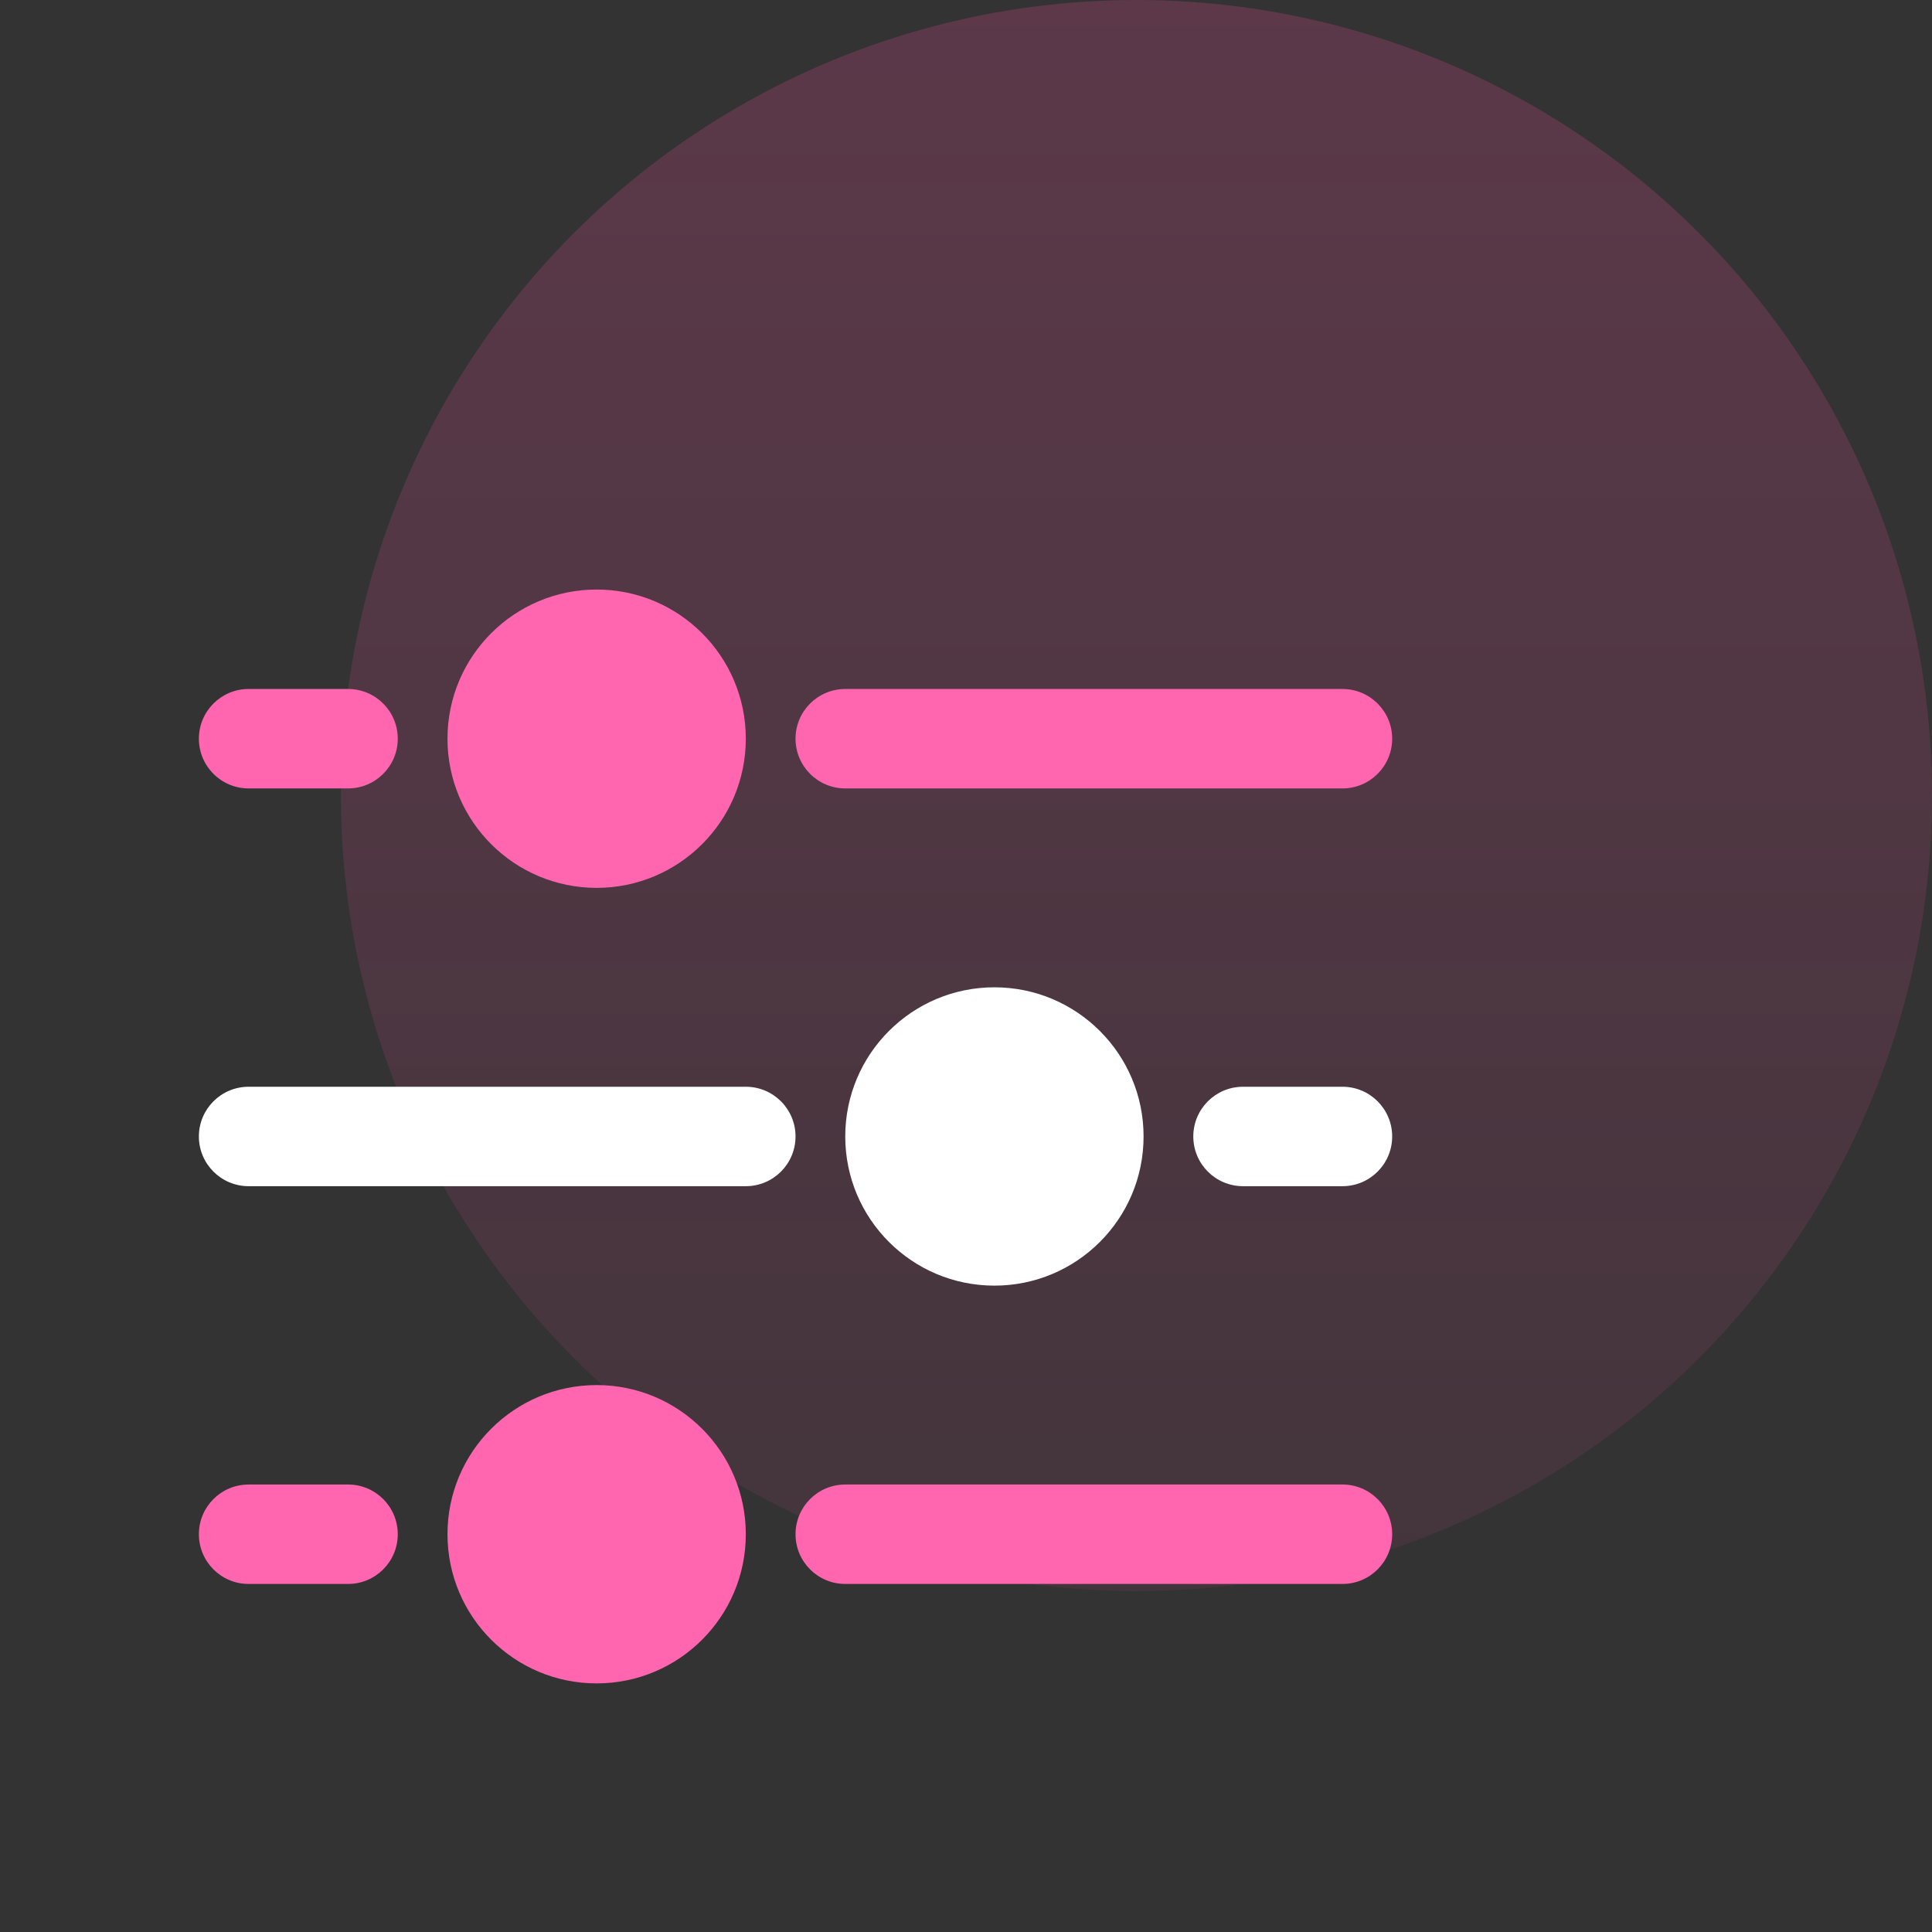
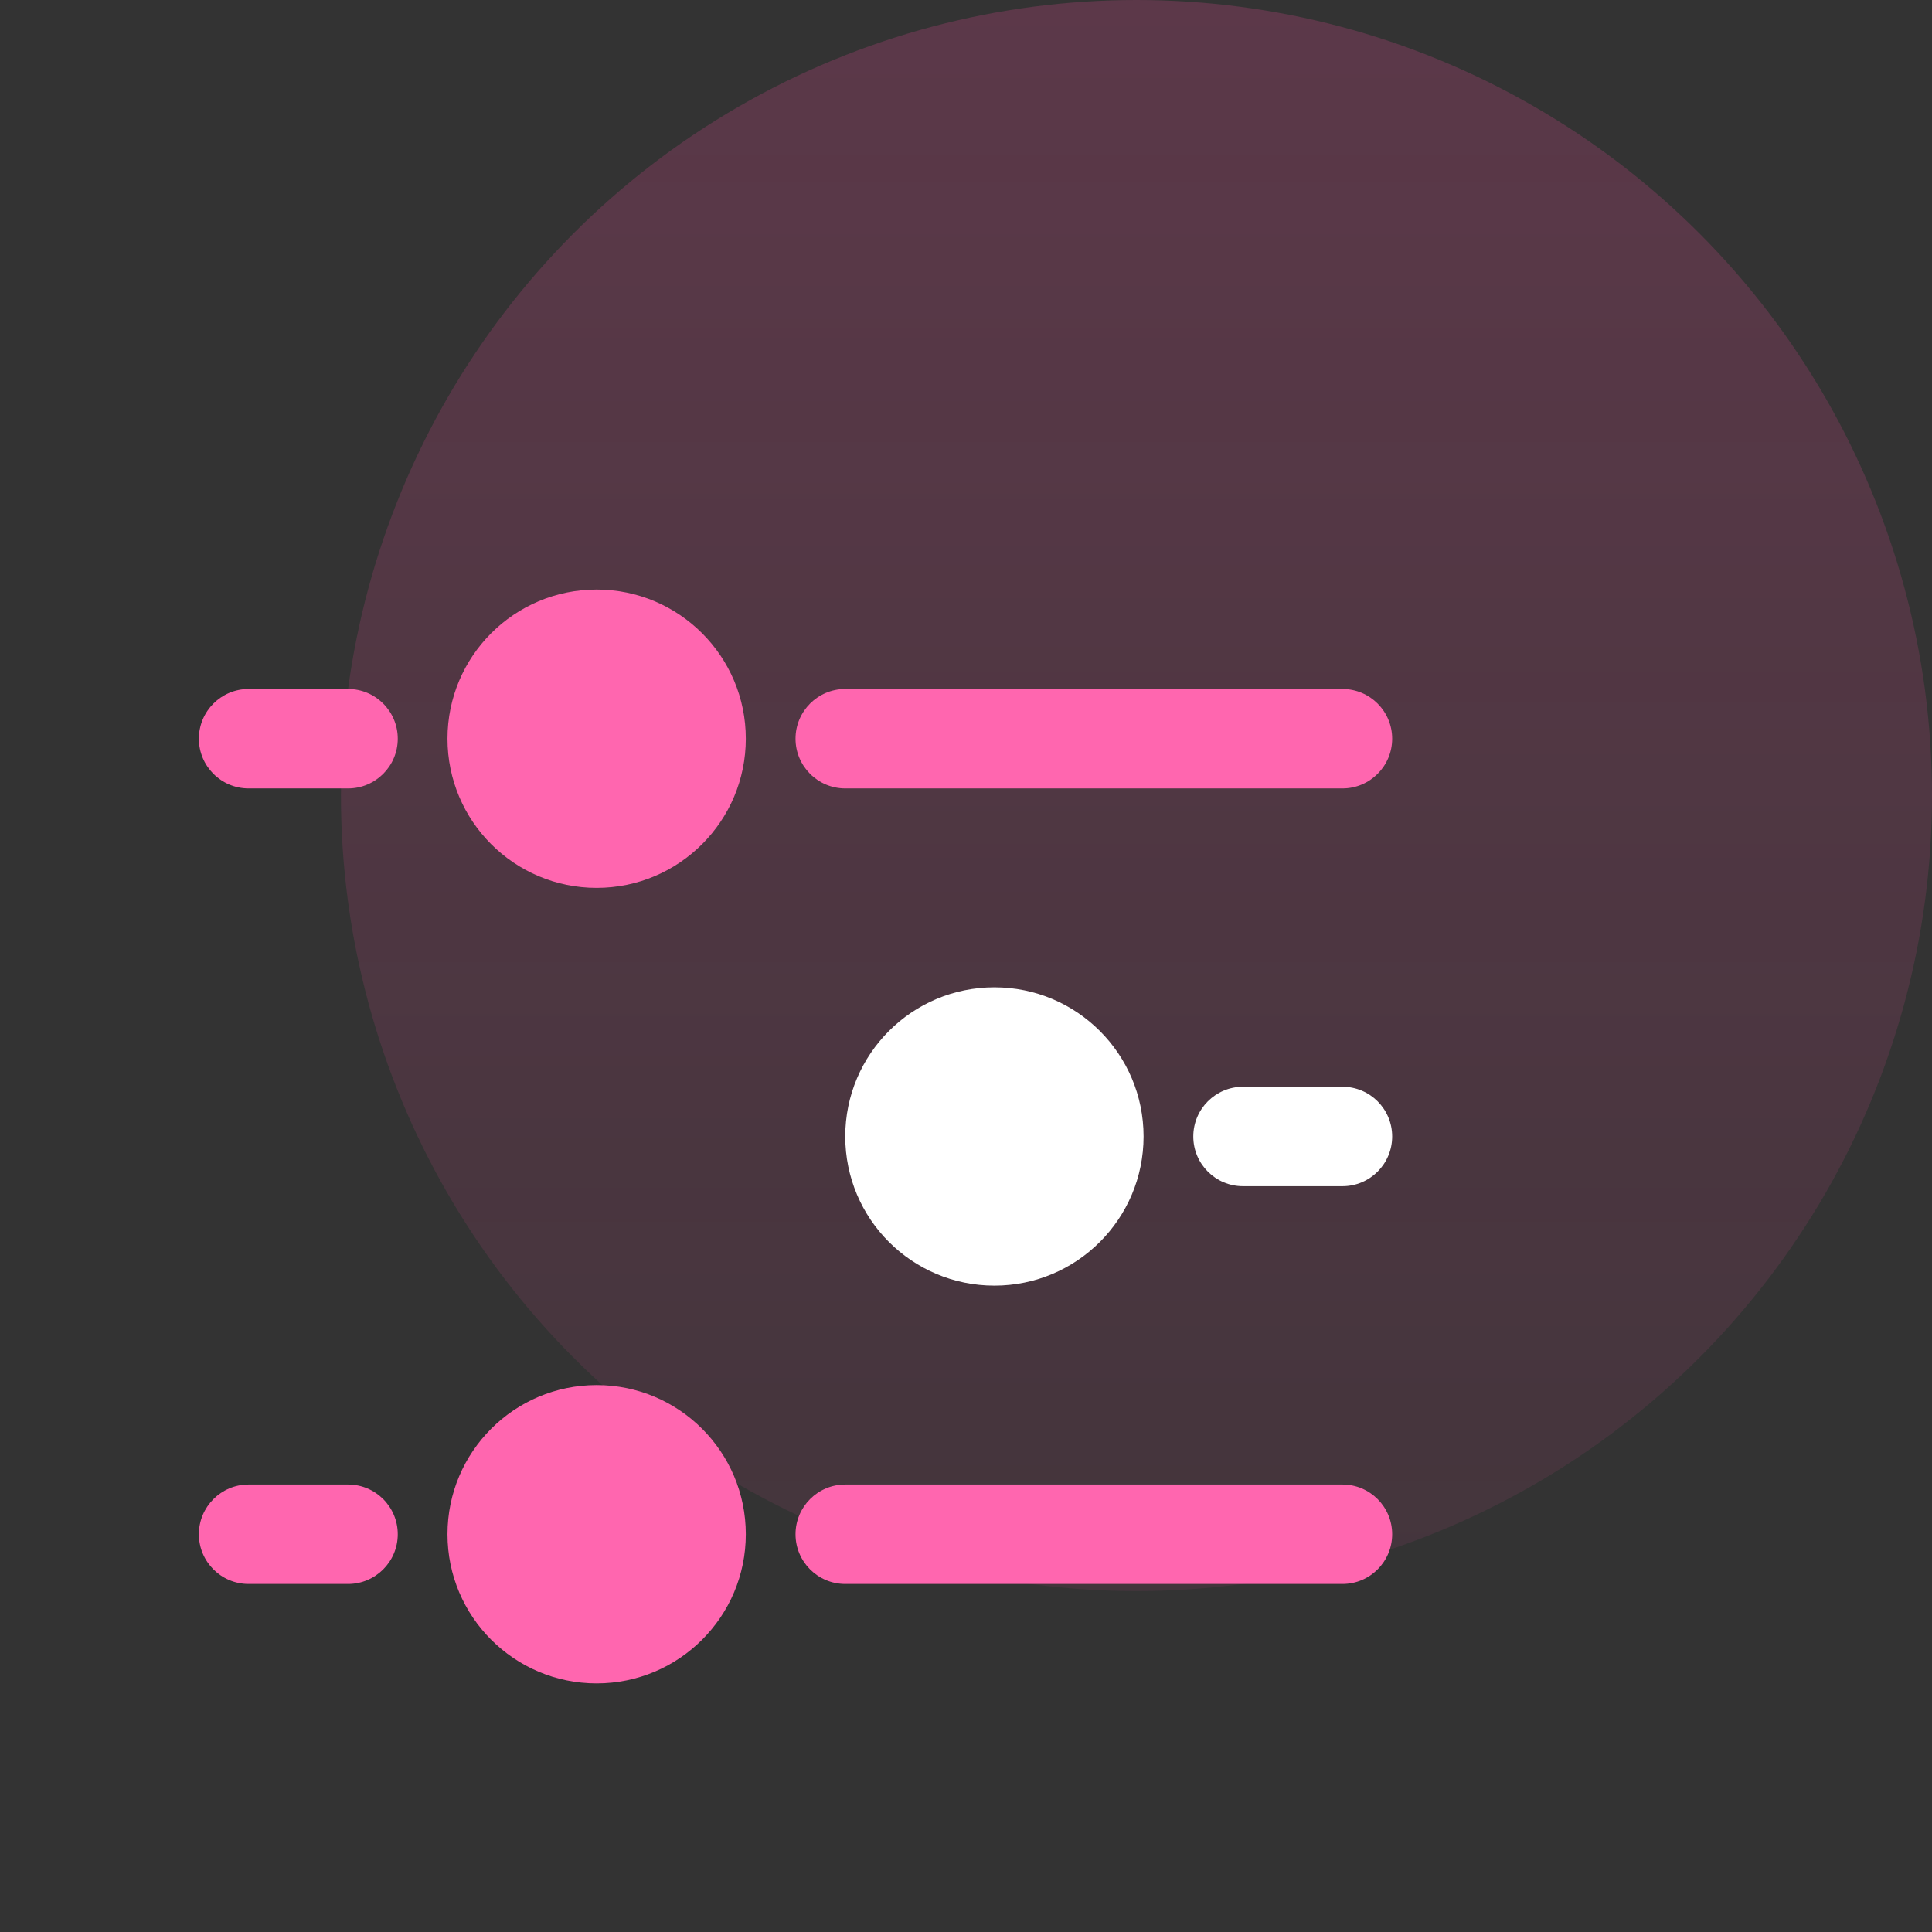
<svg xmlns="http://www.w3.org/2000/svg" width="68" height="68" viewBox="0 0 68 68" fill="none">
  <rect x="0" y="0" width="68" height="68" fill="#333333" stroke="none" />
  <circle opacity="0.2" cx="40" cy="28" r="28" fill="url(#paint0_linear_297_10069)" />
  <path d="M28 26C28 25.034 28.784 24.25 29.75 24.25L47.25 24.25C48.217 24.25 49 25.034 49 26C49 26.966 48.217 27.75 47.25 27.75L29.75 27.75C28.784 27.75 28 26.966 28 26Z" fill="#FF66AF" />
  <path d="M28 54C28 53.033 28.784 52.25 29.75 52.25L47.25 52.25C48.217 52.25 49 53.033 49 54C49 54.967 48.217 55.75 47.25 55.75L29.75 55.75C28.784 55.75 28 54.967 28 54Z" fill="#FF66AF" />
  <path d="M8.75 27.75L12.25 27.75C13.216 27.75 14 26.966 14 26C14 25.034 13.216 24.25 12.25 24.25L8.75 24.25C7.783 24.25 7 25.034 7 26C7 26.966 7.784 27.75 8.75 27.75Z" fill="#FF66AF" />
  <path d="M12.25 55.75L8.75 55.75C7.784 55.75 7 54.967 7 54C7 53.034 7.783 52.25 8.75 52.25L12.25 52.25C13.216 52.25 14 53.033 14 54C14 54.967 13.216 55.75 12.25 55.75Z" fill="#FF66AF" />
  <path d="M21 20.75C18.101 20.75 15.75 23.101 15.75 26C15.75 28.899 18.101 31.25 21 31.25C23.899 31.25 26.25 28.899 26.25 26C26.25 23.101 23.899 20.75 21 20.75Z" fill="#FF66AF" />
  <path d="M21 48.75C18.101 48.75 15.75 51.1 15.75 54C15.75 56.9 18.101 59.25 21 59.25C23.899 59.25 26.25 56.9 26.25 54C26.25 51.1 23.899 48.75 21 48.75Z" fill="#FF66AF" />
  <path d="M43.75 41.75L47.25 41.75C48.217 41.75 49 40.967 49 40C49 39.033 48.217 38.25 47.25 38.25L43.75 38.25C42.783 38.25 42 39.034 42 40C42 40.967 42.783 41.75 43.75 41.75Z" fill="white" />
-   <path d="M7 40C7 39.033 7.784 38.25 8.75 38.25H26.25C27.216 38.25 28 39.033 28 40C28 40.967 27.216 41.75 26.25 41.75H8.75C7.784 41.75 7 40.967 7 40Z" fill="white" />
  <path d="M29.75 40C29.75 37.1 32.1 34.75 35 34.75C37.9 34.75 40.25 37.1 40.25 40C40.25 42.9 37.9 45.25 35 45.25C32.1 45.25 29.75 42.9 29.75 40Z" fill="white" />
  <defs>
    <linearGradient id="paint0_linear_297_10069" x1="40" y1="0" x2="40" y2="56" gradientUnits="userSpaceOnUse">
      <stop stop-color="#FF4DA2" />
      <stop offset="1" stop-color="#FF4DA2" stop-opacity="0.4" />
    </linearGradient>
  </defs>
</svg>